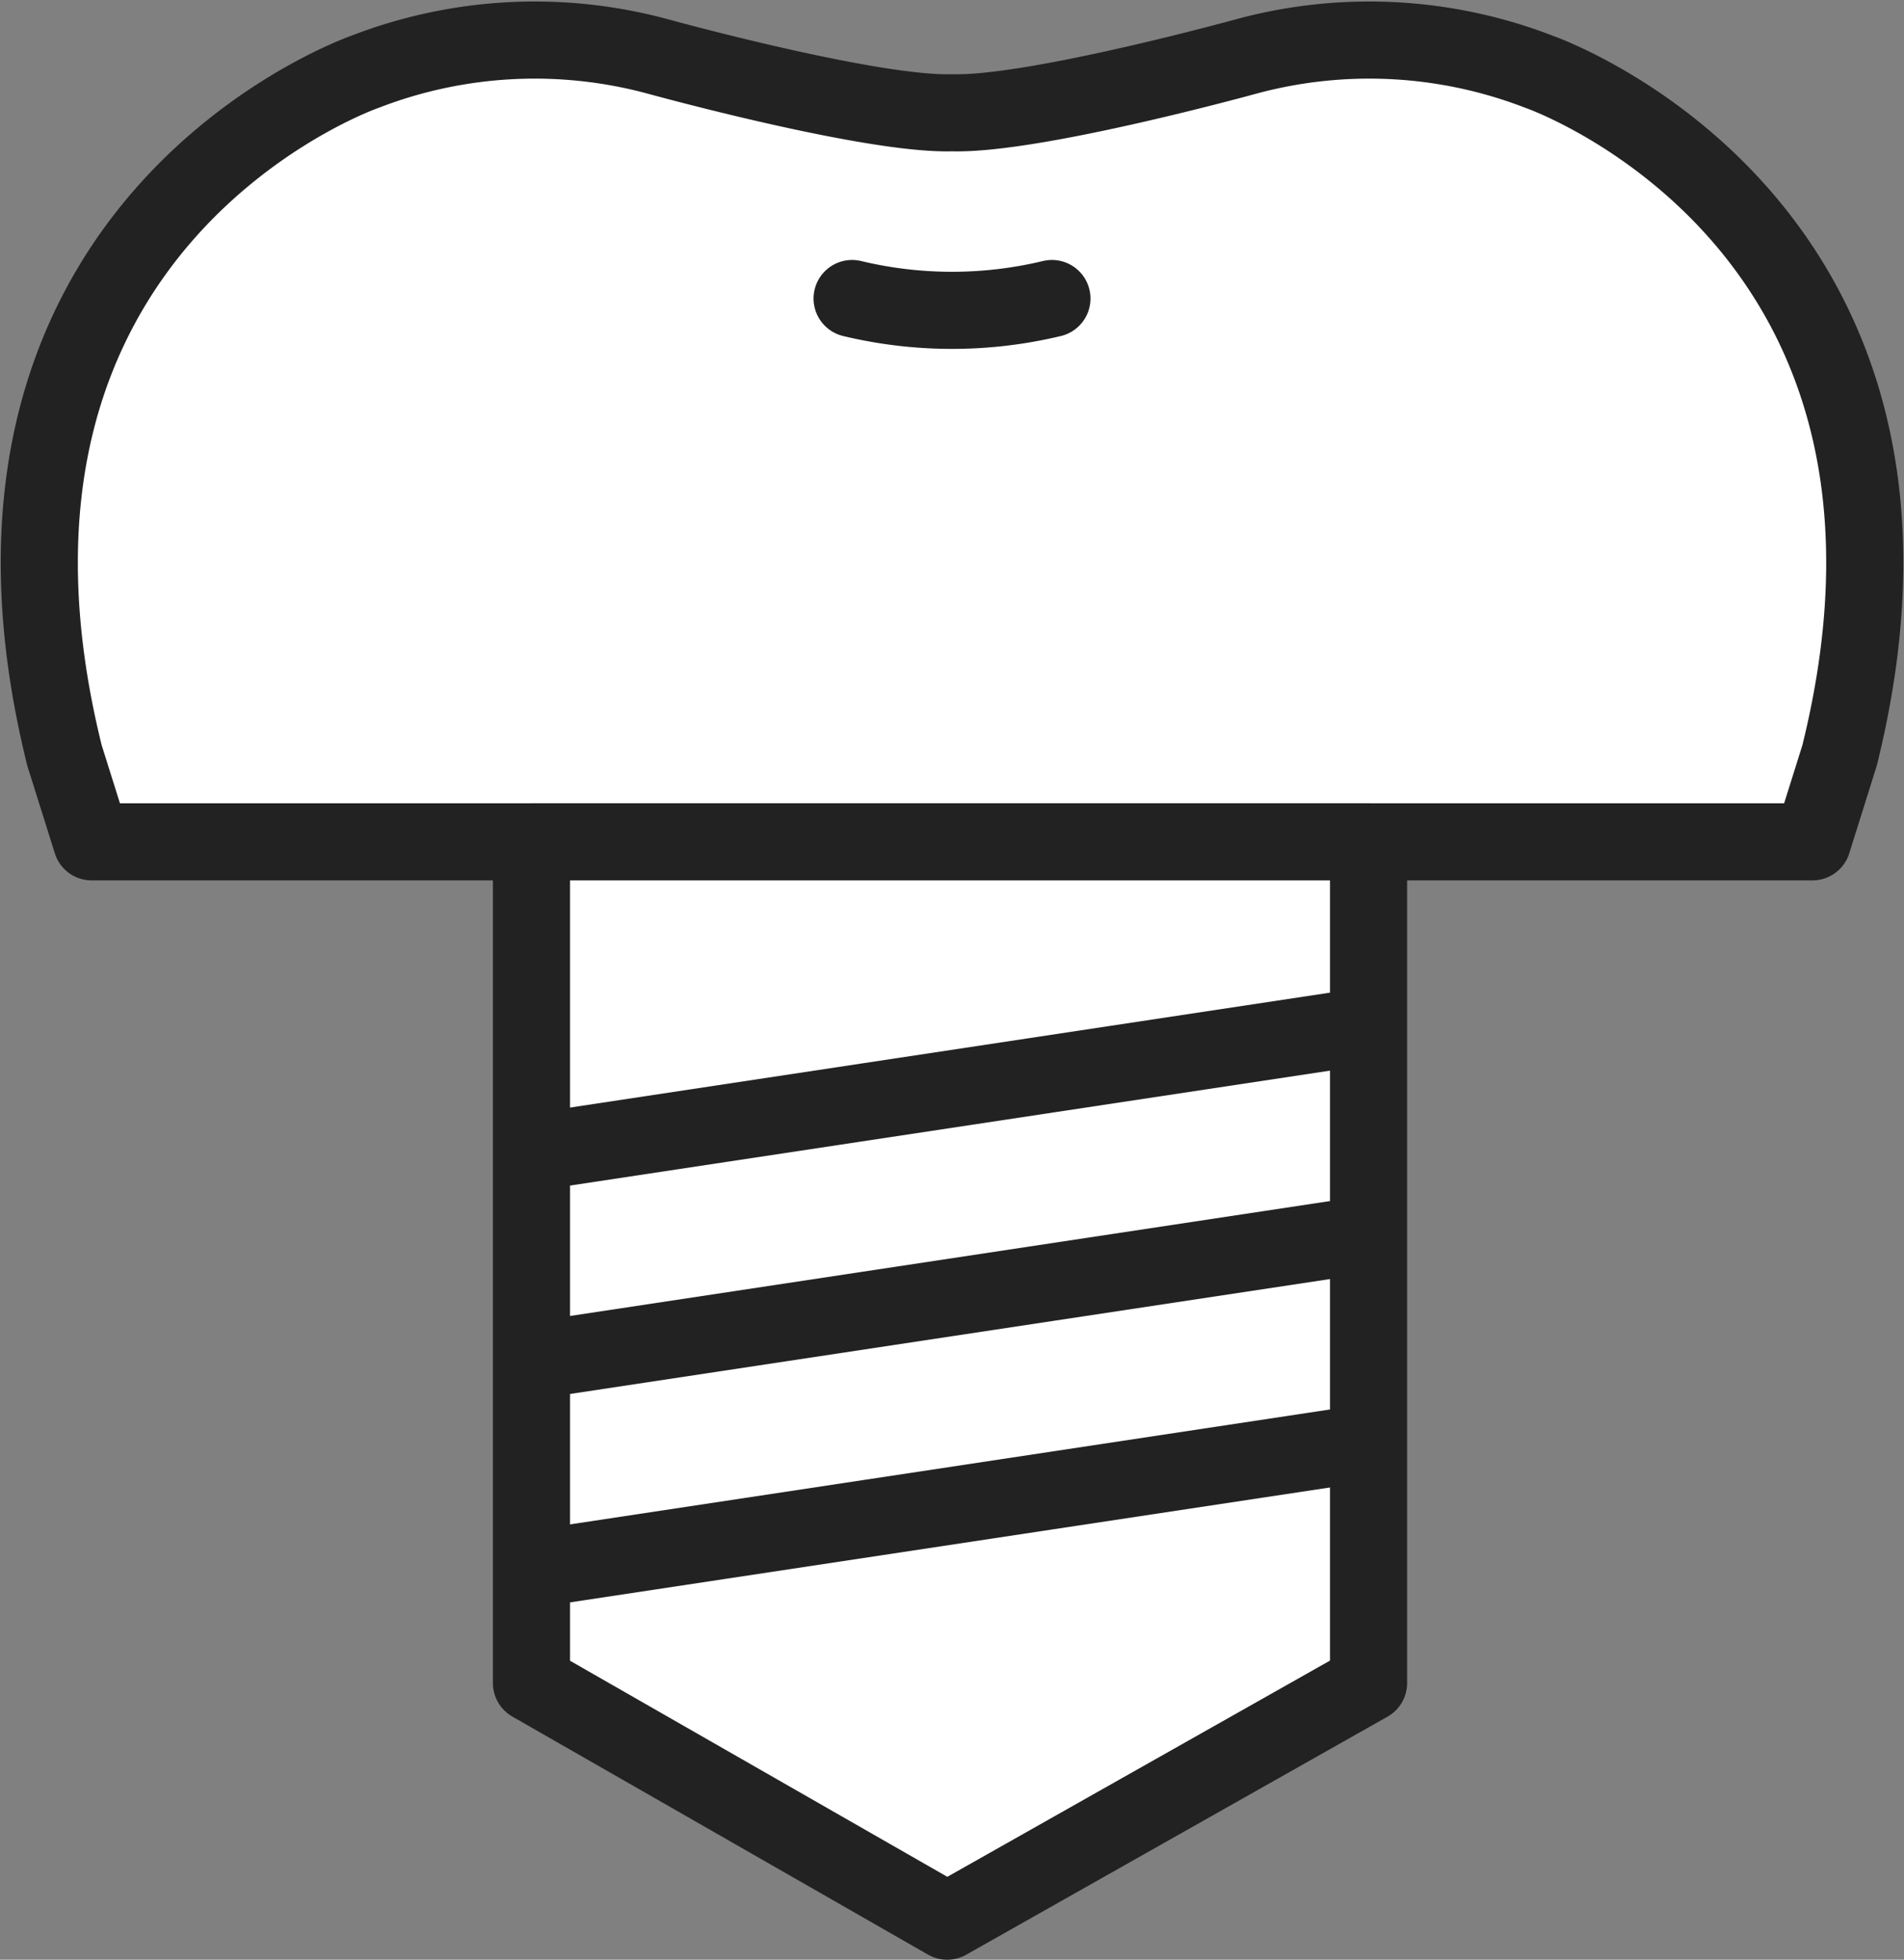
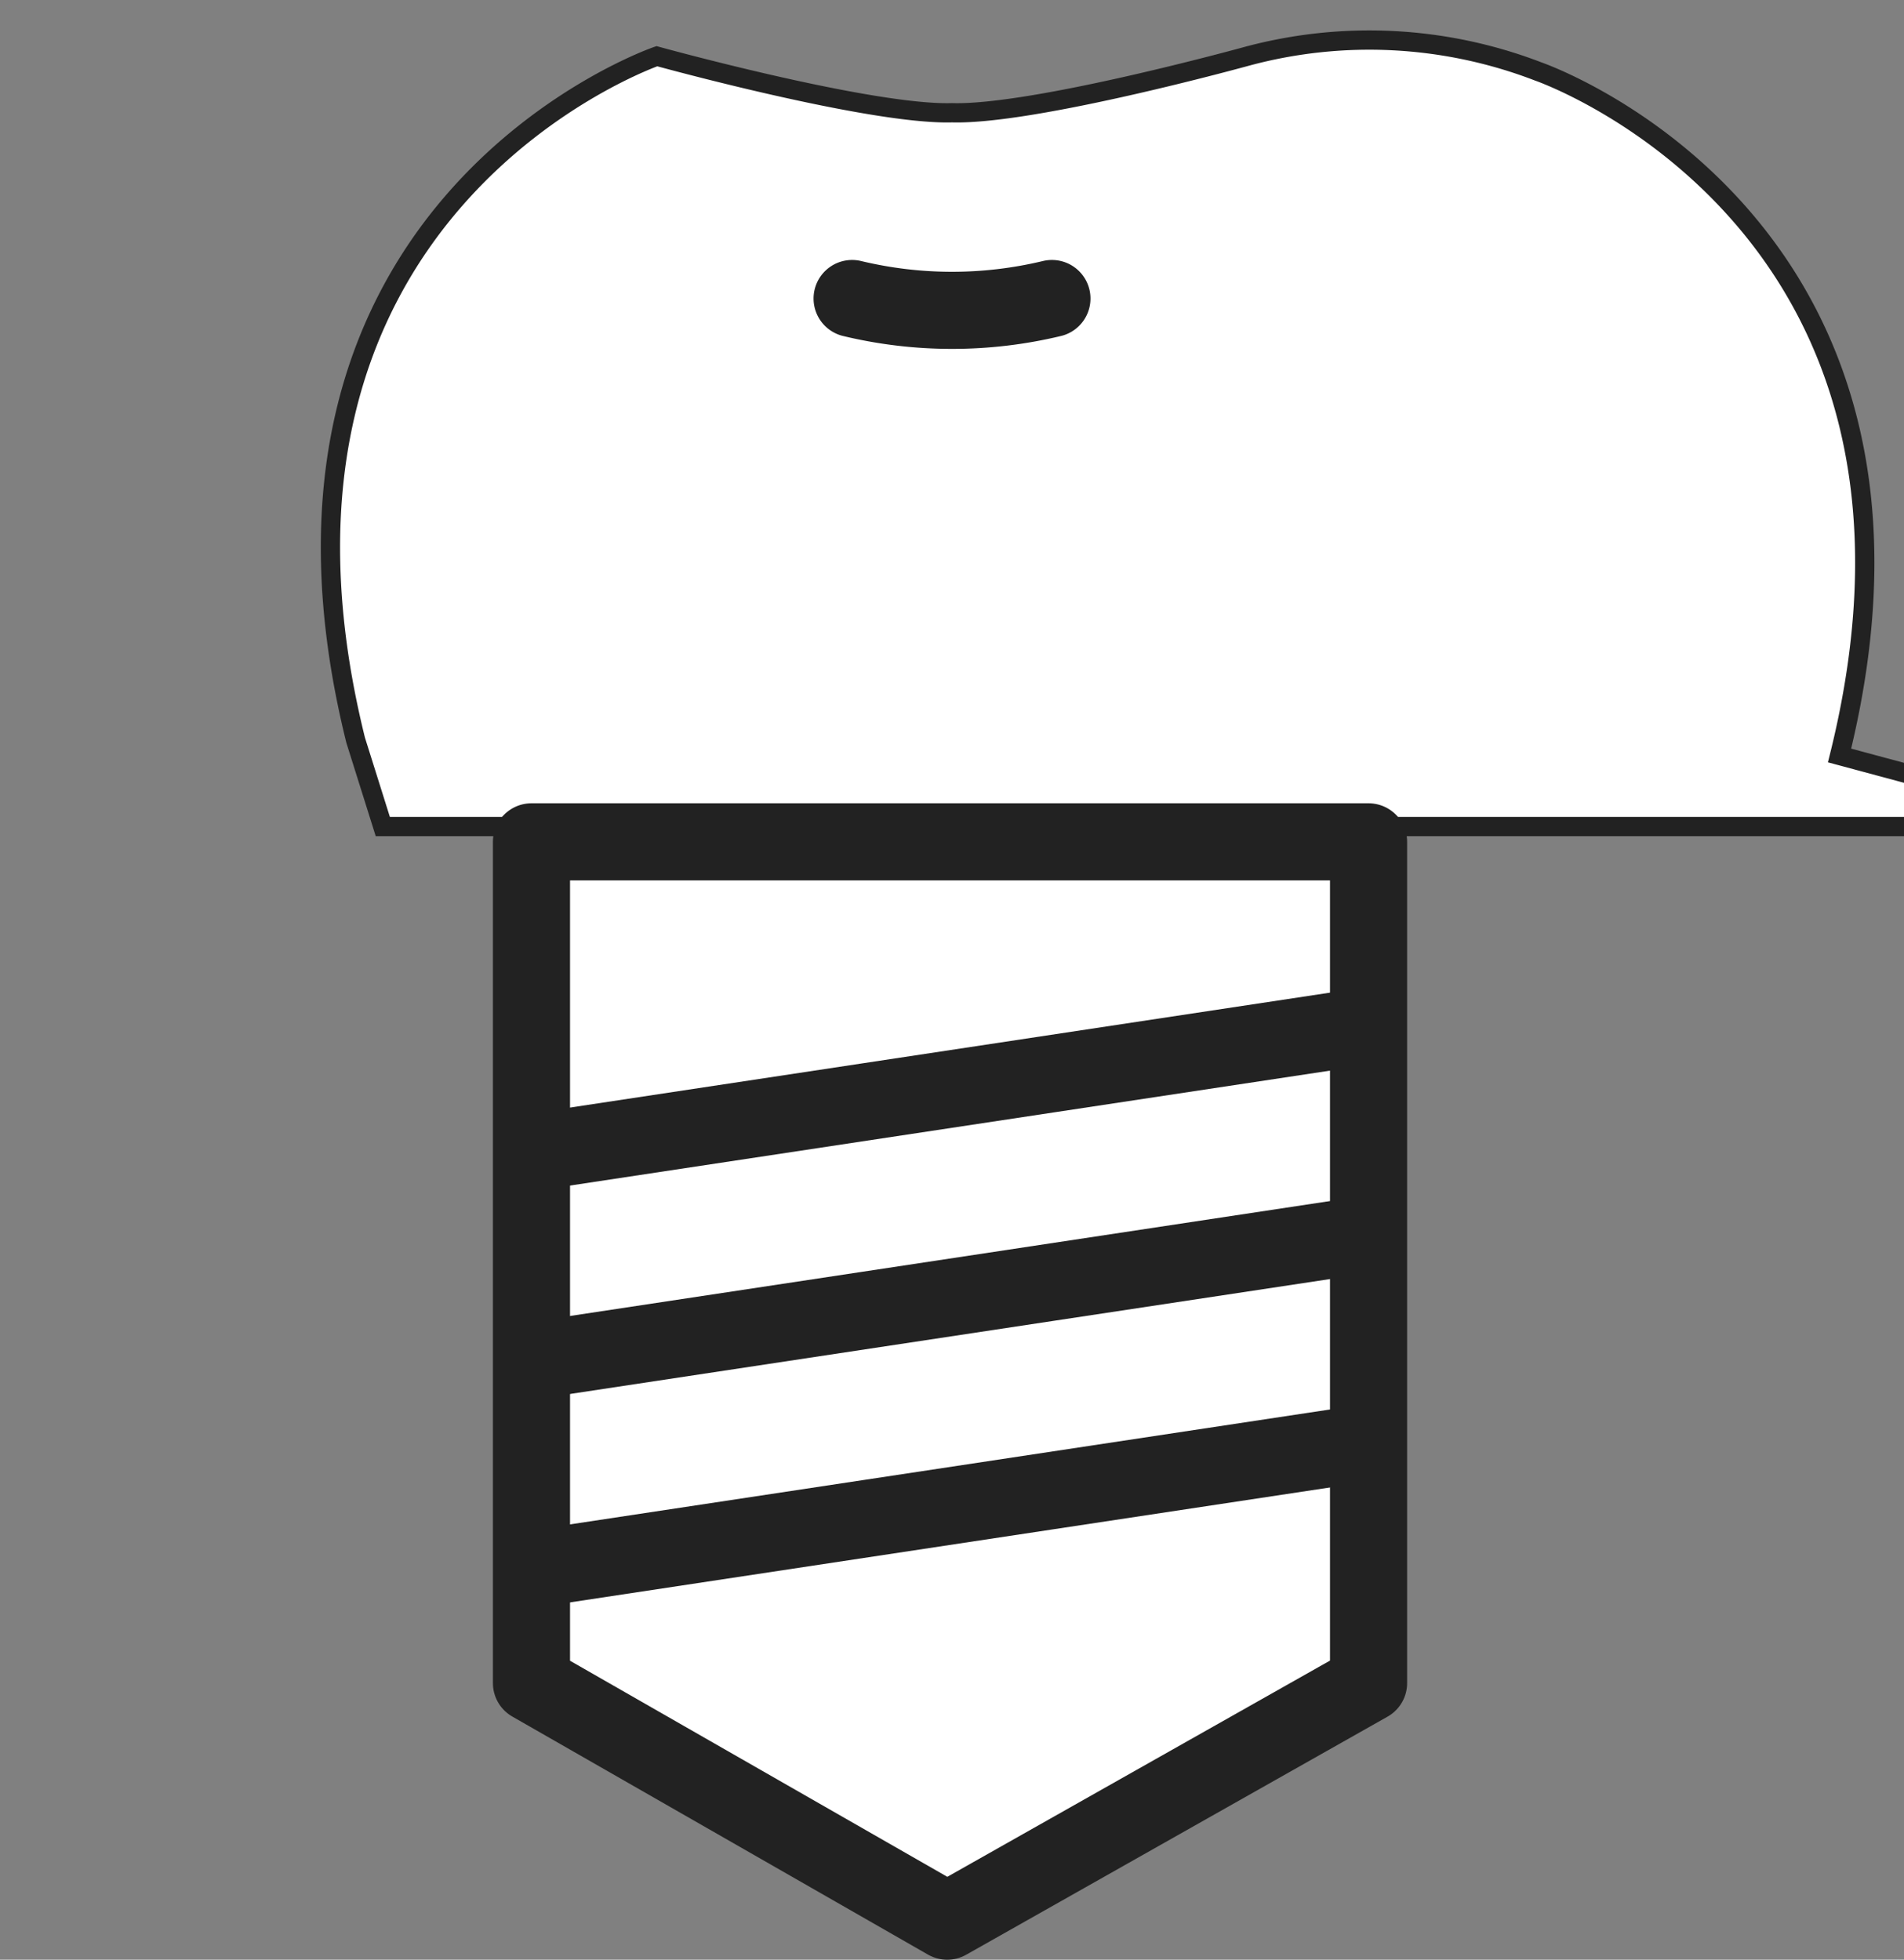
<svg xmlns="http://www.w3.org/2000/svg" width="98.748" height="101.654" viewBox="0 0 98.748 101.654">
  <rect x="0" y="0" width="98.748" height="101.654" fill="#808080" stroke="none" />
  <g id="icon03" transform="translate(-2826.122 -2109.535)">
-     <path id="Path_106214" data-name="Path 106214" d="M1303.528,332.382c6.876-27.731-15.623-35.48-15.623-35.48a24.389,24.389,0,0,0-15.1-.794s-11.075,3.059-15.308,2.934c-4.232.125-15.307-2.934-15.307-2.934a24.389,24.389,0,0,0-15.1.794s-22.5,7.749-15.623,35.48l1.408,4.479h89.247Z" transform="translate(1618 1816.342)" fill="#fff" stroke="#222" stroke-width="1" />
-     <path id="Path_106215" data-name="Path 106215" d="M1303.528,332.382c6.876-27.731-15.623-35.48-15.623-35.48a24.389,24.389,0,0,0-15.1-.794s-11.075,3.059-15.308,2.934c-4.232.125-15.307-2.934-15.307-2.934a24.389,24.389,0,0,0-15.1.794s-22.5,7.749-15.623,35.48l1.408,4.479h89.247Z" transform="translate(1618 1816.342)" fill="none" stroke="#222" stroke-linejoin="round" stroke-width="4" />
+     <path id="Path_106214" data-name="Path 106214" d="M1303.528,332.382c6.876-27.731-15.623-35.48-15.623-35.48a24.389,24.389,0,0,0-15.1-.794s-11.075,3.059-15.308,2.934c-4.232.125-15.307-2.934-15.307-2.934s-22.5,7.749-15.623,35.48l1.408,4.479h89.247Z" transform="translate(1618 1816.342)" fill="#fff" stroke="#222" stroke-width="1" />
    <path id="Path_106216" data-name="Path 106216" d="M1279.1,380.5l-21.853,12.35-21.561-12.35V336.862H1279.1Z" transform="translate(1618 1816.342)" fill="#fff" stroke="#222" stroke-width="1" />
    <path id="Path_106217" data-name="Path 106217" d="M1279.1,380.5l-21.853,12.35-21.561-12.35V336.862H1279.1Z" transform="translate(1618 1816.342)" fill="none" stroke="#222" stroke-linecap="round" stroke-linejoin="round" stroke-width="4" />
    <line id="Line_149" data-name="Line 149" y1="6.5" x2="42.977" transform="translate(2854.333 2162.715)" fill="none" stroke="#222" stroke-miterlimit="10" stroke-width="4" />
    <line id="Line_150" data-name="Line 150" y1="6.5" x2="42.977" transform="translate(2854.333 2173.526)" fill="none" stroke="#222" stroke-miterlimit="10" stroke-width="4" />
    <line id="Line_151" data-name="Line 151" y1="6.5" x2="42.977" transform="translate(2854.333 2184.337)" fill="none" stroke="#222" stroke-miterlimit="10" stroke-width="4" />
    <path id="Path_106218" data-name="Path 106218" d="M1252.316,308.678a22.183,22.183,0,0,0,10.362,0" transform="translate(1618 1816.342)" fill="none" stroke="#222" stroke-linecap="round" stroke-linejoin="round" stroke-width="4" />
  </g>
</svg>